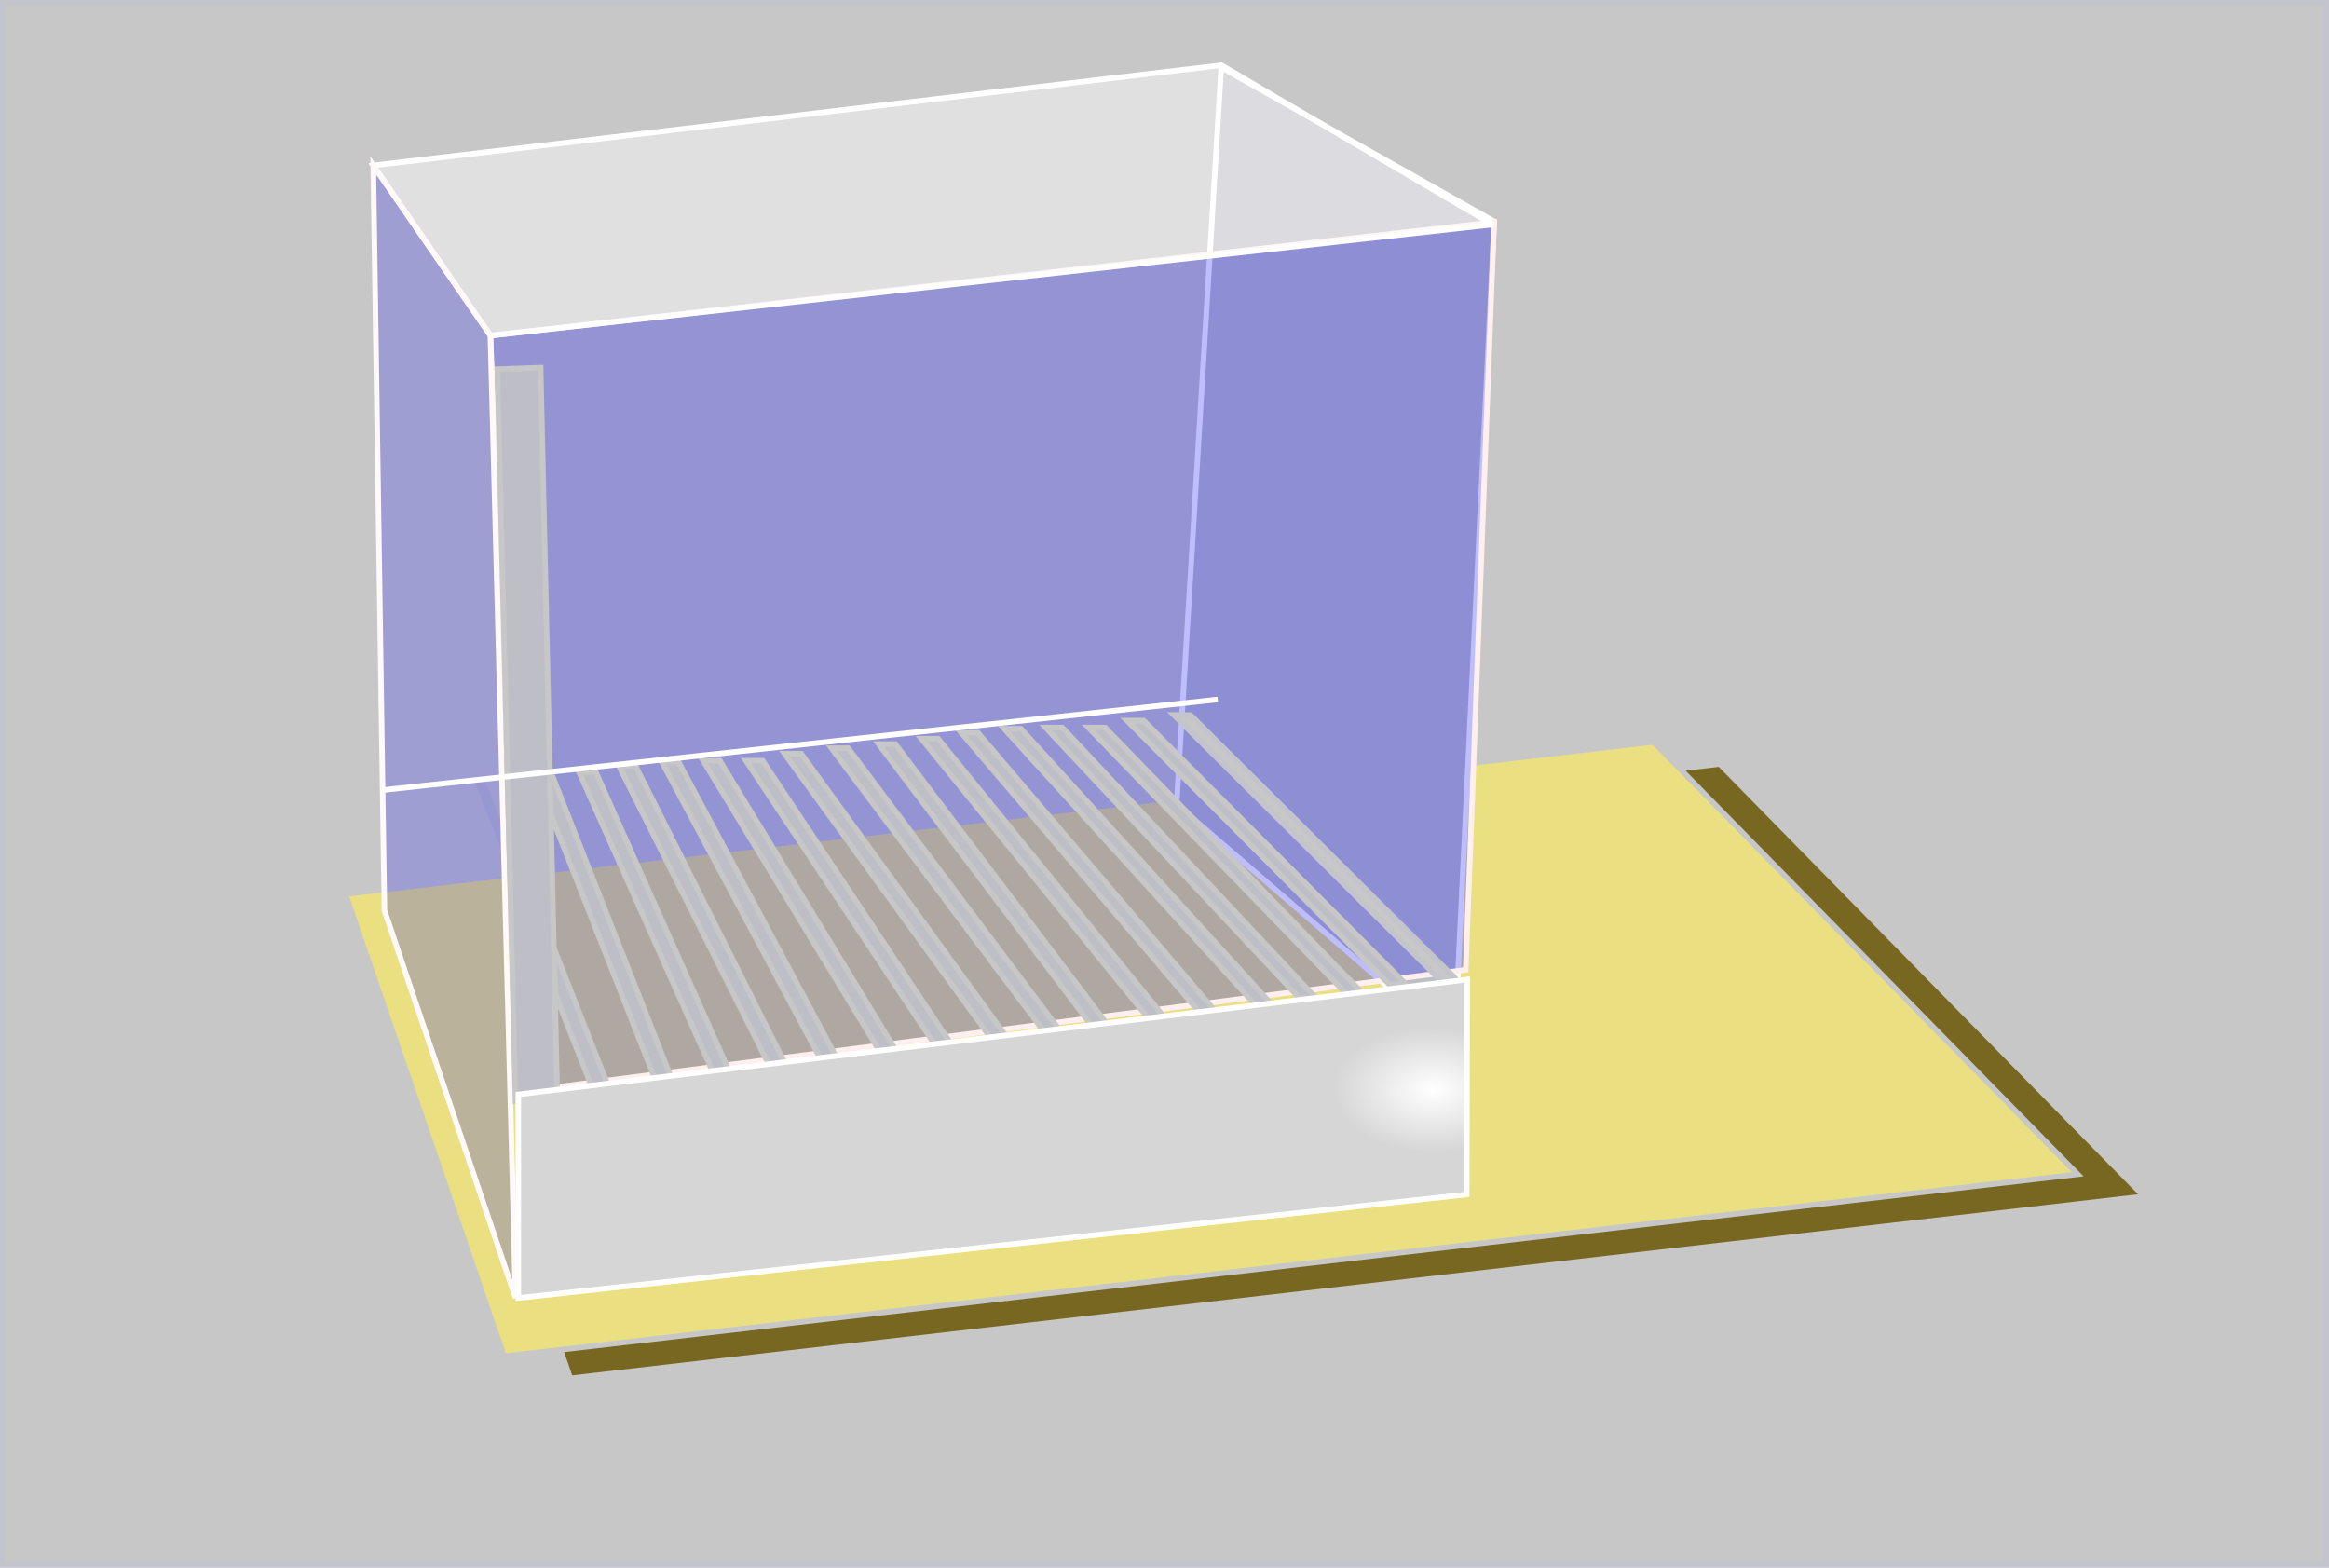
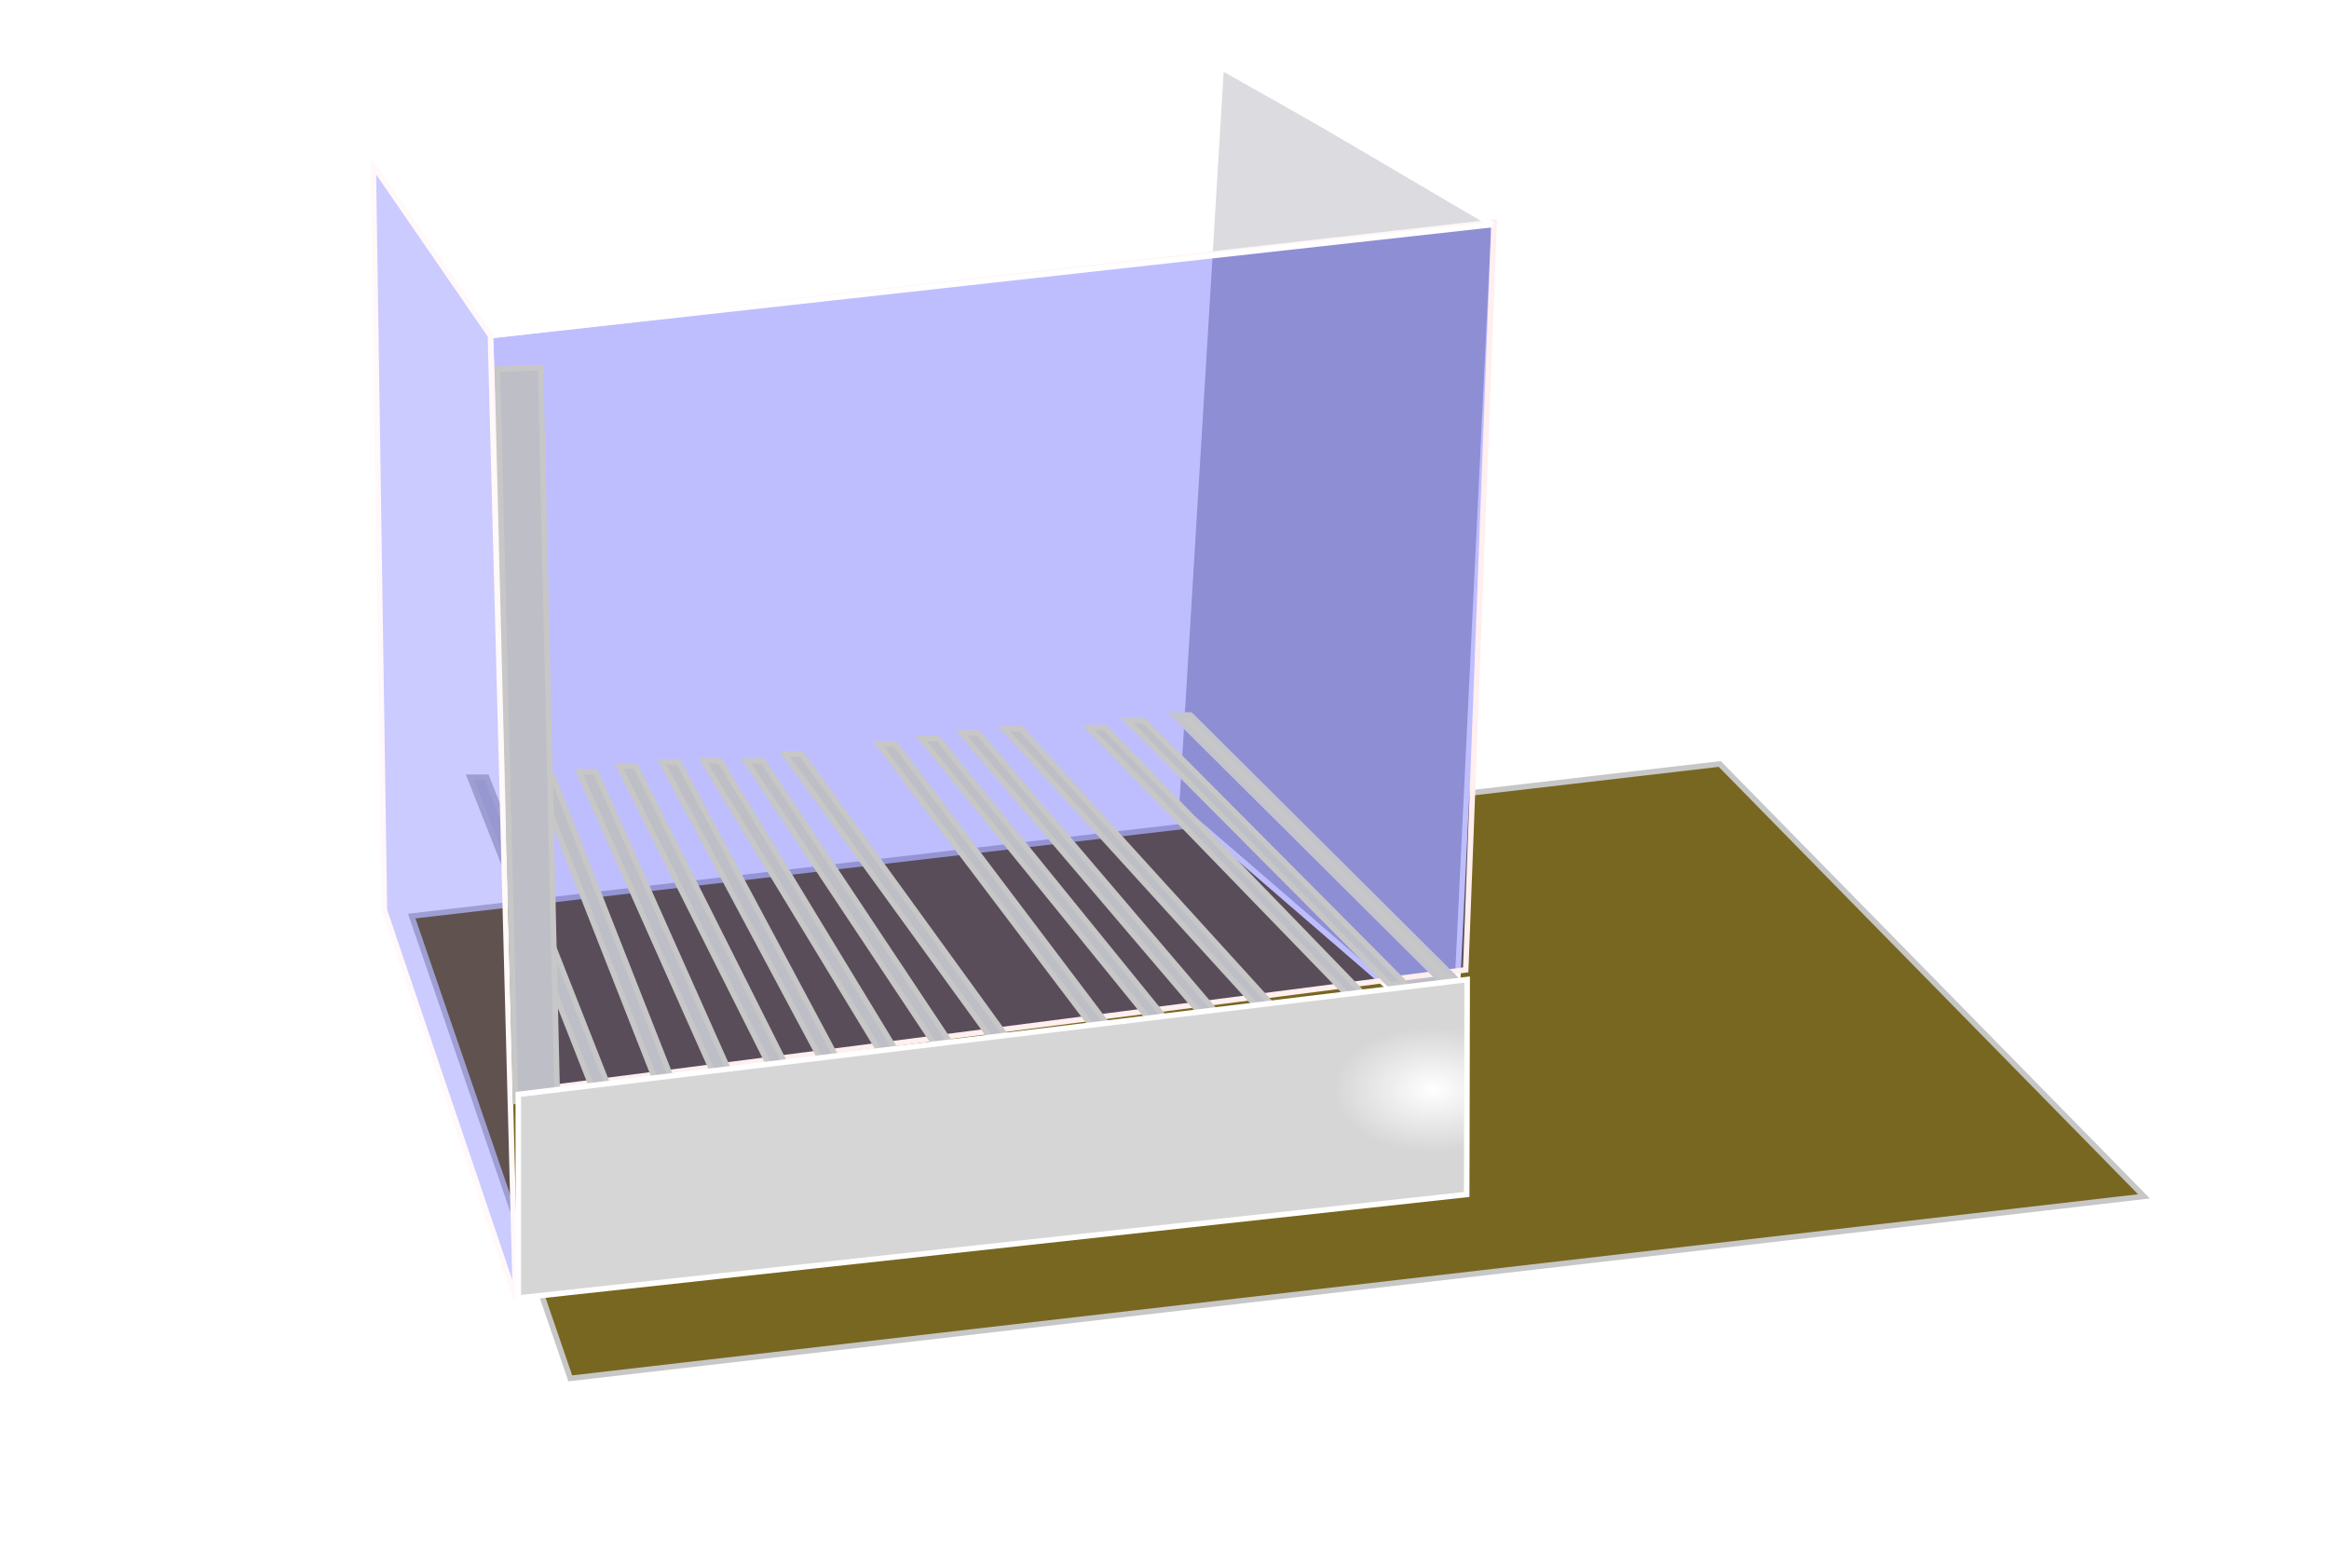
<svg xmlns="http://www.w3.org/2000/svg" xmlns:ns1="http://sodipodi.sourceforge.net/DTD/sodipodi-0.dtd" xmlns:ns2="http://www.inkscape.org/namespaces/inkscape" xmlns:xlink="http://www.w3.org/1999/xlink" width="421.714" height="283.857" id="svg2" ns1:version="0.32" ns2:version="0.46" ns1:docbase="C:\Users\Dave\Documents\Academia\SVG" ns1:docname="harmonic_Operant_Conditioning_cage.svg" ns2:output_extension="org.inkscape.output.svg.inkscape" version="1.0">
  <defs id="defs4">
    <ns2:perspective ns1:type="inkscape:persp3d" ns2:vp_x="0 : 526.18109 : 1" ns2:vp_y="0 : 1000 : 0" ns2:vp_z="744.09448 : 526.18109 : 1" ns2:persp3d-origin="372.04724 : 350.78739 : 1" id="perspective40" />
    <linearGradient id="linearGradient5204">
      <stop style="stop-color:#ffffff;stop-opacity:1;" offset="0" id="stop5206" />
      <stop style="stop-color:#d6d6d6;stop-opacity:1;" offset="1" id="stop5208" />
    </linearGradient>
    <radialGradient ns2:collect="always" xlink:href="#linearGradient5204" id="radialGradient5210" cx="634.153" cy="293.273" fx="634.153" fy="293.273" r="87.121" gradientTransform="matrix(0.206,7.5286734e-8,-4.7709069e-8,0.13,197.57,352.727)" gradientUnits="userSpaceOnUse" />
    <filter ns2:collect="always" id="filter20811">
      <feGaussianBlur ns2:collect="always" stdDeviation="4.269" id="feGaussianBlur20813" />
    </filter>
  </defs>
  <ns1:namedview id="base" pagecolor="#ffffff" bordercolor="#666666" borderopacity="1.0" gridtolerance="10000" guidetolerance="10" objecttolerance="10" ns2:pageopacity="0.0" ns2:pageshadow="2" ns2:zoom="0.7" ns2:cx="290.50749" ns2:cy="736.50881" ns2:document-units="px" ns2:current-layer="layer1" ns2:window-width="1276" ns2:window-height="750" ns2:window-x="0" ns2:window-y="14" showgrid="false" />
  <g ns2:label="Layer 1" ns2:groupmode="layer" id="layer1" transform="translate(-68.786,-193.576)">
-     <rect style="fill:#c7c7c7;fill-opacity:1;stroke:#c3c4cc;stroke-opacity:1" id="rect16901" width="420.714" height="282.857" x="69.286" y="194.076" />
    <path style="fill:#786721;fill-opacity:1;fill-rule:evenodd;stroke:#c7c7c7;stroke-width:1px;stroke-linecap:butt;stroke-linejoin:miter;stroke-opacity:1;filter:url(#filter20811)" d="M 143.34,359.438 L 380.185,331.899 L 456.998,410.187 L 172.048,443.139 L 143.34,359.438 z" id="path19828" ns1:nodetypes="ccccc" />
-     <path style="fill:#ebe081;fill-opacity:1;fill-rule:evenodd;stroke:#c7c7c7;stroke-width:1px;stroke-linecap:butt;stroke-linejoin:miter;stroke-opacity:1" d="M 131.34,355.438 L 368.185,327.899 L 444.998,406.187 L 160.048,439.139 L 131.34,355.438 z" id="rect2275" ns1:nodetypes="ccccc" />
    <path style="fill:#bebec7;fill-opacity:1;stroke:#ffffff;stroke-opacity:1" d="M 289.914,205.764 L 339.354,233.677 L 332.162,382.659 L 281.833,339.194 L 289.914,205.764 z" id="rect6239" ns1:nodetypes="ccccc" />
    <path style="fill:#0000ff;fill-opacity:0.255;fill-rule:evenodd;stroke:#ffefef;stroke-width:1px;stroke-linecap:butt;stroke-linejoin:miter;stroke-opacity:1" d="M 157.584,254.342 L 339.32,233.792 L 334.182,369.173 L 163.14,391.217 L 157.584,254.342 z" id="rect2264" ns1:nodetypes="ccccc" />
    <path style="fill:#ffffff;fill-opacity:0.438;fill-rule:evenodd;stroke:#ffffff;stroke-width:1px;stroke-linecap:butt;stroke-linejoin:miter;stroke-opacity:1" d="M 157.584,254.342 L 339.065,234.235 L 339.122,234.281 L 289.954,205.385 L 136.371,223.532 L 157.584,254.342 z" id="path2269" ns1:nodetypes="cccccc" />
    <path style="fill:#bebec7;fill-opacity:1;stroke:#c7c7c7;stroke-opacity:1" d="M 153.873,334.295 L 156.904,334.295 L 178.874,390.106 L 175.844,390.106 L 153.873,334.295 z" id="path6234" ns1:nodetypes="ccccc" />
    <path style="fill:#0000ff;fill-opacity:0.204;fill-rule:evenodd;stroke:#fff9f9;stroke-width:1px;stroke-linecap:butt;stroke-linejoin:miter;stroke-opacity:1" d="M 157.584,254.342 L 162.129,428.593 L 138.391,358.387 L 136.371,223.532 L 157.584,254.342 z" id="path2271" ns1:nodetypes="ccccc" />
    <path style="fill:#c7c7c7;fill-opacity:1;stroke:#c3c4cc;stroke-opacity:1" d="M 281.327,323.032 L 284.358,323.032 L 333.35,371.772 L 330.32,371.772 L 281.327,323.032 z" id="rect6181" ns1:nodetypes="ccccc" />
    <path style="fill:#bebec7;fill-opacity:1;stroke:#c7c7c7;stroke-opacity:1" d="M 272.843,324.042 L 275.873,324.042 L 323.35,371.772 L 320.32,371.772 L 272.843,324.042 z" id="path6184" ns1:nodetypes="ccccc" />
    <path style="fill:#bebec7;fill-opacity:1;stroke:#c7c7c7;stroke-opacity:1" d="M 265.853,325.305 L 268.883,325.305 L 316.613,374.55 L 313.583,374.55 L 265.853,325.305 z" id="path6186" ns1:nodetypes="ccccc" />
-     <path style="fill:#bebec7;fill-opacity:1;stroke:#c7c7c7;stroke-opacity:1" d="M 258.105,325.305 L 261.136,325.305 L 307.098,374.297 L 304.067,374.297 L 258.105,325.305 z" id="path6188" ns1:nodetypes="ccccc" />
    <path style="fill:#bebec7;fill-opacity:1;stroke:#c7c7c7;stroke-opacity:1" d="M 250.61,325.517 L 253.641,325.517 L 299.35,375.772 L 296.32,375.772 L 250.61,325.517 z" id="path6190" ns1:nodetypes="ccccc" />
    <path style="fill:#bebec7;fill-opacity:1;stroke:#c7c7c7;stroke-opacity:1" d="M 235.621,327.325 L 238.651,327.325 L 280.067,378.338 L 277.037,378.338 L 235.621,327.325 z" id="path6194" ns1:nodetypes="ccccc" />
    <path style="fill:#bebec7;fill-opacity:1;stroke:#c7c7c7;stroke-opacity:1" d="M 227.873,328.295 L 230.904,328.295 L 269.289,379.055 L 266.259,379.055 L 227.873,328.295 z" id="path6196" ns1:nodetypes="ccccc" />
    <path style="fill:#bebec7;fill-opacity:1;stroke:#c7c7c7;stroke-opacity:1" d="M 242.843,326.254 L 245.873,326.254 L 289.562,377.519 L 286.532,377.519 L 242.843,326.254 z" id="path6198" ns1:nodetypes="ccccc" />
-     <path style="fill:#bebec7;fill-opacity:1;stroke:#c7c7c7;stroke-opacity:1" d="M 219.327,329.032 L 222.358,329.032 L 261.754,381.56 L 258.723,381.56 L 219.327,329.032 z" id="path6218" ns1:nodetypes="ccccc" />
    <path style="fill:#bebec7;fill-opacity:1;stroke:#c7c7c7;stroke-opacity:1" d="M 210.843,330.042 L 213.873,330.042 L 252.512,383.328 L 249.481,383.328 L 210.843,330.042 z" id="path6220" ns1:nodetypes="ccccc" />
    <path style="fill:#bebec7;fill-opacity:1;stroke:#c7c7c7;stroke-opacity:1" d="M 203.853,331.305 L 206.883,331.305 L 241.986,384.085 L 238.956,384.085 L 203.853,331.305 z" id="path6222" ns1:nodetypes="ccccc" />
    <path style="fill:#bebec7;fill-opacity:1;stroke:#c7c7c7;stroke-opacity:1" d="M 196.105,331.305 L 199.136,331.305 L 231.966,385.348 L 228.935,385.348 L 196.105,331.305 z" id="path6224" ns1:nodetypes="ccccc" />
    <path style="fill:#bebec7;fill-opacity:1;stroke:#c7c7c7;stroke-opacity:1" d="M 188.61,331.517 L 191.641,331.517 L 220.935,386.318 L 217.905,386.318 L 188.61,331.517 z" id="path6226" ns1:nodetypes="ccccc" />
    <path style="fill:#bebec7;fill-opacity:1;stroke:#c7c7c7;stroke-opacity:1" d="M 173.621,333.325 L 176.651,333.325 L 201.652,389.389 L 198.622,389.389 L 173.621,333.325 z" id="path6228" ns1:nodetypes="ccccc" />
    <path style="fill:#bebec7;fill-opacity:1;stroke:#c7c7c7;stroke-opacity:1" d="M 165.873,334.295 L 168.904,334.295 L 190.874,390.106 L 187.844,390.106 L 165.873,334.295 z" id="path6230" ns1:nodetypes="ccccc" />
    <path style="fill:#bebec7;fill-opacity:1;stroke:#c7c7c7;stroke-opacity:1" d="M 180.843,332.254 L 183.873,332.254 L 211.905,388.065 L 208.874,388.065 L 180.843,332.254 z" id="path6232" ns1:nodetypes="ccccc" />
    <path style="fill:#bebec7;fill-opacity:1;stroke:#c7c7c7;stroke-opacity:1" d="M 158.846,260.403 L 166.675,260.15 L 169.706,392.733 L 162.129,392.985 L 158.846,260.403 z" id="rect6236" ns1:nodetypes="ccccc" />
    <path style="fill:url(#radialGradient5210);fill-opacity:1;fill-rule:evenodd;stroke:#ffffff;stroke-width:1px;stroke-linecap:butt;stroke-linejoin:miter;stroke-opacity:1" d="M 162.635,428.593 L 334.361,409.844 L 334.447,370.928 L 162.635,391.722 L 162.635,428.593 z" id="path2273" ns1:nodetypes="ccccc" />
-     <path style="fill:none;fill-rule:evenodd;stroke:#ffffff;stroke-width:1px;stroke-linecap:butt;stroke-linejoin:miter;stroke-opacity:1" d="M 137.857,336.648 L 289.286,320.219" id="path18853" />
  </g>
</svg>